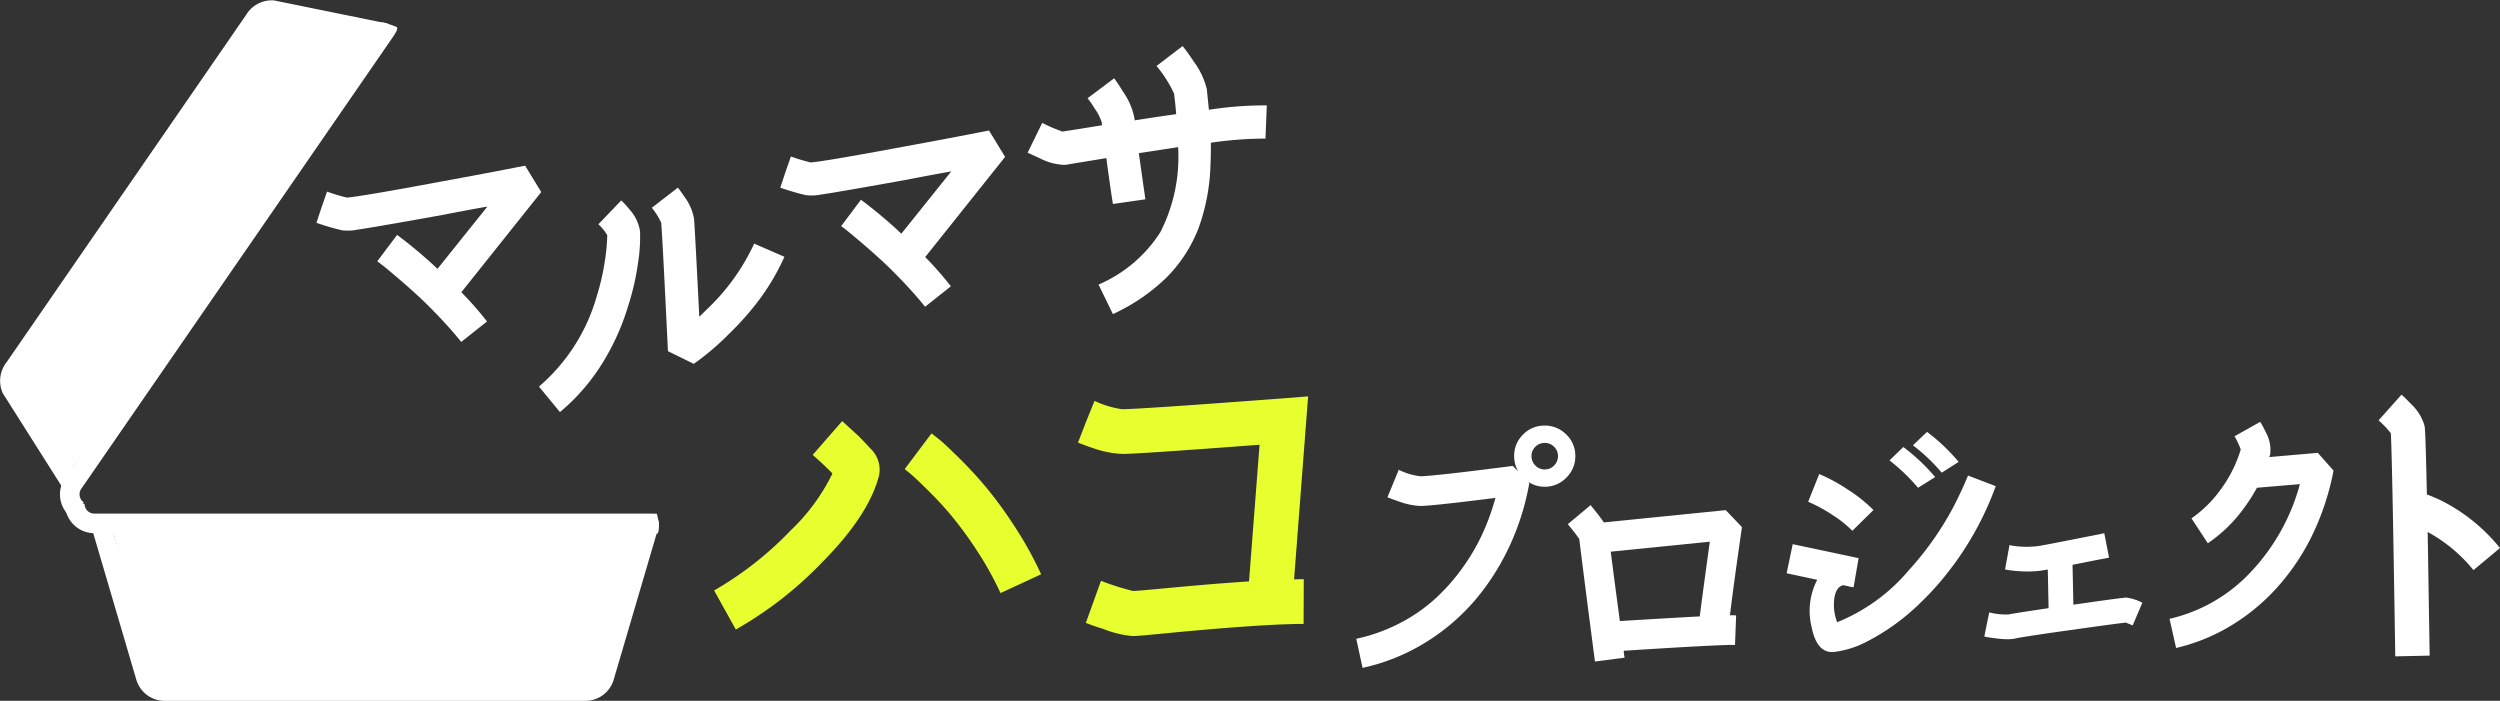
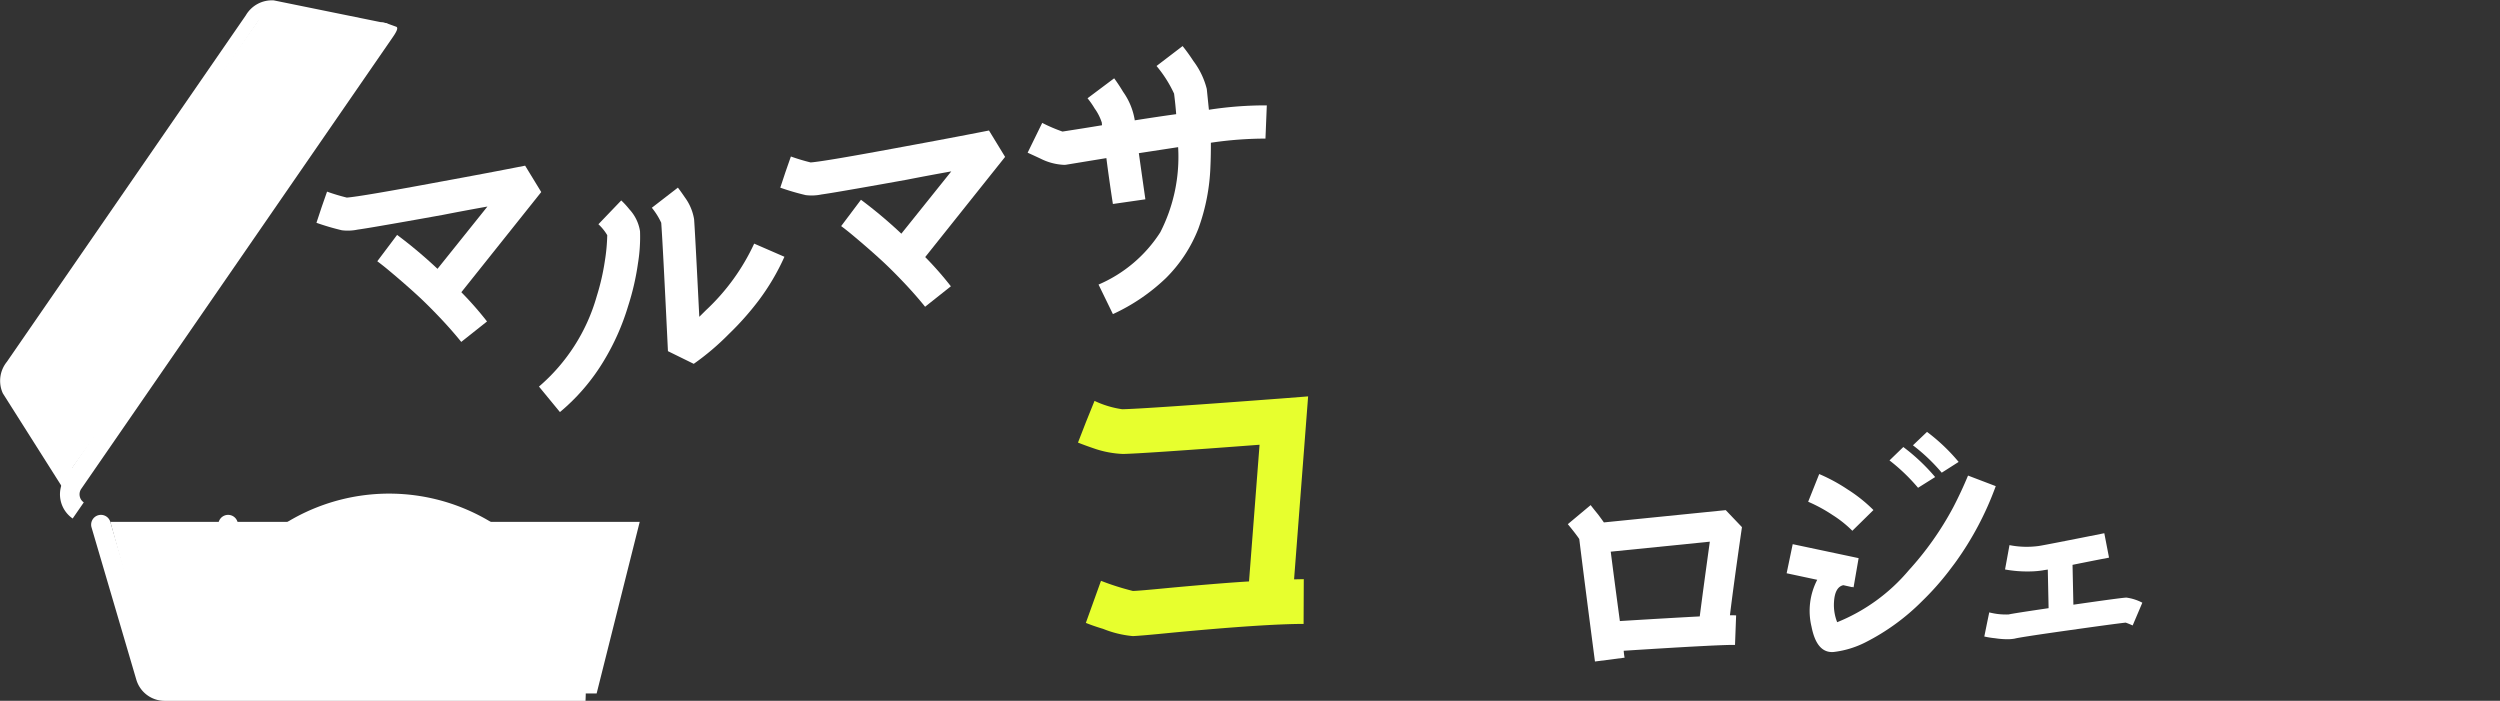
<svg xmlns="http://www.w3.org/2000/svg" width="186.202" height="52.198" viewBox="0 0 186.202 52.198">
  <rect x="0" y="0" width="186.202" height="52.198" fill="#333333" stroke="none" />
  <defs>
    <style>.a{fill:#fff;}.b{fill:#e7ff2e;}</style>
  </defs>
  <g transform="translate(3479.357 -3197.251)">
    <g transform="translate(-3479.357 3197.251)">
      <g transform="translate(0)">
        <g transform="translate(4.471 1.675)">
          <path class="a" d="M-3427.3,3208.031m-.721-.614c.168.1-.065.47-.293.8l-23.181,33.607a.729.729,0,0,0,.186,1.014l-.828,1.2a2.189,2.189,0,0,1-.559-3.042l23.181-33.607c.257-.372.457-.339.9-.188Z" transform="translate(3453.078 -3207.094)" />
        </g>
        <path class="a" d="M-3450.475,3199.924a.747.747,0,0,1-.695.37l-8.349-1.7a.749.749,0,0,0-.695.37l-17.8,25.809a.749.749,0,0,0-.1.781l4.559,7.2a.815.815,0,0,1-.233.938c-.284.273-.64.3-.8.052l-4.559-7.2a2.248,2.248,0,0,1,.3-2.343l17.8-25.81a2.247,2.247,0,0,1,2.084-1.111l8.349,1.7c.284.058.389.4.235.761A1.052,1.052,0,0,1-3450.475,3199.924Z" transform="translate(3479.357 -3197.251)" />
      </g>
      <g transform="translate(4.839 37.525)">
-         <path class="a" d="M-3450.917,3417.81m1.458,0,0,0a.73.73,0,0,0,.729.729h40.826c.4,0,.864,0,1.074.012l.148.632c0,1.206-.016.815-1.222.815h-40.826a2.19,2.19,0,0,1-2.187-2.187Z" transform="translate(3450.917 -3417.81)" />
        <g transform="translate(1.951 0.822)">
-           <path class="a" d="M-3402.63,3436.493h-31.354a2.2,2.2,0,0,1-2.1-1.57l-3.337-11.347a.729.729,0,0,1,.494-.905.73.73,0,0,1,.905.494l3.337,11.347a.733.733,0,0,0,.7.523h31.354a.733.733,0,0,0,.7-.523l3.337-11.347a.729.729,0,0,1,.905-.494.729.729,0,0,1,.494.905l-3.337,11.347A2.2,2.2,0,0,1-3402.63,3436.493Z" transform="translate(3439.449 -3422.641)" />
+           <path class="a" d="M-3402.63,3436.493h-31.354a2.2,2.2,0,0,1-2.1-1.57l-3.337-11.347a.729.729,0,0,1,.494-.905.73.73,0,0,1,.905.494l3.337,11.347a.733.733,0,0,0,.7.523a.733.733,0,0,0,.7-.523l3.337-11.347a.729.729,0,0,1,.905-.494.729.729,0,0,1,.494.905l-3.337,11.347A2.2,2.2,0,0,1-3402.63,3436.493Z" transform="translate(3439.449 -3422.641)" />
        </g>
      </g>
    </g>
    <g transform="translate(-3455.792 3200.677)">
      <path class="a" d="M-3325.3,3269.777l1.2,1.965-5.951,7.461a25.1,25.1,0,0,1,1.913,2.178l-1.92,1.523q-.749-.93-1.676-1.9t-1.655-1.632q-.729-.664-1.476-1.3t-1.02-.848q-.274-.215-.426-.328l1.476-1.962a34.47,34.47,0,0,1,3.008,2.527l3.719-4.64q-1.785.32-3.324.622-2.941.531-4.686.828-1.055.183-1.665.27a3.539,3.539,0,0,1-1.168.047,18.1,18.1,0,0,1-1.892-.556l.385-1.16.405-1.161a14.847,14.847,0,0,0,1.473.444q1.062-.081,7-1.189Q-3328.014,3270.313-3325.3,3269.777Z" transform="translate(3340.847 -3260.864)" />
      <path class="a" d="M-3236.766,3288.2a17.668,17.668,0,0,1-1.791,4.042,15.074,15.074,0,0,1-3.285,3.846l-1.562-1.9a13.809,13.809,0,0,0,4.3-6.719,17.343,17.343,0,0,0,.61-2.657,13.656,13.656,0,0,0,.175-1.9,3.631,3.631,0,0,0-.658-.814l1.7-1.773a5.988,5.988,0,0,1,.6.653,3.1,3.1,0,0,1,.8,1.645,12.117,12.117,0,0,1-.15,2.365A19.066,19.066,0,0,1-3236.766,3288.2Zm5.8.3a15.906,15.906,0,0,0,3.591-4.959l2.253.98a16.938,16.938,0,0,1-1.931,3.271,21.453,21.453,0,0,1-2.216,2.491,18.913,18.913,0,0,1-2.607,2.212l-1.922-.944q-.389-8.111-.5-9.562a5.153,5.153,0,0,0-.7-1.119l1.942-1.5q.251.331.529.741a3.775,3.775,0,0,1,.677,1.614q.073.961.387,7.268Z" transform="translate(3259.982 -3268.822)" />
      <path class="a" d="M-3122.232,3254.382l1.2,1.965-5.951,7.461a25.056,25.056,0,0,1,1.912,2.178l-1.92,1.523q-.749-.93-1.675-1.9t-1.655-1.632q-.729-.664-1.476-1.3t-1.02-.848q-.274-.215-.426-.327l1.475-1.962a34.347,34.347,0,0,1,3.008,2.527l3.719-4.64q-1.785.32-3.324.622-2.941.531-4.686.828-1.056.183-1.666.27a3.539,3.539,0,0,1-1.168.047,18.208,18.208,0,0,1-1.892-.555l.385-1.16.405-1.161a14.967,14.967,0,0,0,1.473.443q1.062-.081,7-1.189Q-3124.947,3254.917-3122.232,3254.382Z" transform="translate(3172.328 -3248.088)" />
      <path class="a" d="M-3026.788,3226.238a4.293,4.293,0,0,1-1.741-.464q-.49-.229-.958-.441l1.086-2.22a11.808,11.808,0,0,0,1.509.646q1.585-.244,2.945-.47l-.016-.2a3.764,3.764,0,0,0-.532-1.049,6.216,6.216,0,0,0-.531-.761l1.984-1.487q.344.467.673,1.018a5,5,0,0,1,.856,2.073l0,.041q1.747-.276,3.09-.46-.056-.735-.157-1.53a9.128,9.128,0,0,0-1.307-2.059l1.943-1.484a13.389,13.389,0,0,1,.8,1.111,5.808,5.808,0,0,1,1,2.083q.081.8.158,1.55a27.615,27.615,0,0,1,4.313-.327l-.1,2.474a27.9,27.9,0,0,0-4.067.309q.007.9-.032,1.75a14.988,14.988,0,0,1-.9,4.652,10.651,10.651,0,0,1-2.414,3.678,14.344,14.344,0,0,1-3.949,2.684l-1.071-2.2a10.263,10.263,0,0,0,4.6-3.895,12.325,12.325,0,0,0,1.328-6.34q-1.3.2-2.926.448.224,1.607.487,3.437l-2.42.348q-.283-1.828-.485-3.417l-3.046.5Z" transform="translate(3082.461 -3217.386)" />
    </g>
    <g transform="translate(-3426.169 3226.645)">
-       <path class="b" d="M-3158.671,3392.094a28.208,28.208,0,0,1-6.448,5.023l-1.616-2.909a25.335,25.335,0,0,0,5.682-4.451,14.859,14.859,0,0,0,3.131-4.259q-.625-.653-1.473-1.385l2.2-2.518,1.218,1.113q.539.545.852.9a2.171,2.171,0,0,1,.681,2.013Q-3155.192,3388.577-3158.671,3392.094Zm8.129-9.584q.254.189.65.514t1.416,1.331q1.021,1.006,1.975,2.138a31.056,31.056,0,0,1,2.116,2.9,27.171,27.171,0,0,1,2.006,3.609l-3.025,1.4a23.865,23.865,0,0,0-1.789-3.211,28,28,0,0,0-1.873-2.557q-.84-1-1.733-1.879t-1.233-1.168q-.339-.284-.508-.42Z" transform="translate(3166.735 -3379.624)" />
      <path class="b" d="M-3006.882,3372.678l.634-1.568a7.184,7.184,0,0,0,2.068.623q1.693-.036,11.9-.806l1.941-.152-1.046,13.628.722-.015-.013,3.333q-2.971.007-9.76.65-2.467.245-2.966.257a7.784,7.784,0,0,1-2.205-.537q-.7-.208-1.287-.445l1.128-3.134a19.513,19.513,0,0,0,2.376.755q.444-.009,2.633-.222,3.852-.358,6.016-.488l.785-10.18q-8.678.656-10.177.686a7.514,7.514,0,0,1-2.2-.426q-.616-.209-1.147-.42Z" transform="translate(3034.581 -3370.646)" />
      <path class="a" d="M-2600.084,3435.457a3.6,3.6,0,0,1,1.188.381l-.72,1.694q-.317-.141-.521-.211-.846.092-4.367.59t-3.888.6a3.03,3.03,0,0,1-.5.047,6.117,6.117,0,0,1-.96-.072,6.817,6.817,0,0,1-.814-.13l.184-.908.184-.889a4.939,4.939,0,0,0,1.442.154q.349-.081,2.978-.468l-.06-2.875q-.294.043-.4.064a6.605,6.605,0,0,1-.884.074,9.32,9.32,0,0,1-1.9-.145l.166-.907.165-.907a6.636,6.636,0,0,0,2.177.065q.441-.064,4.885-.951l.352,1.818q-1.506.29-2.718.537l.063,2.968Q-2600.416,3435.464-2600.084,3435.457Z" transform="translate(2705.271 -3420.342)" />
-       <path class="a" d="M-2873.209,3384.268a2.186,2.186,0,0,1,1.59-.7,2.218,2.218,0,0,1,1.627.63,2.171,2.171,0,0,1,.707,1.59,2.2,2.2,0,0,1-.639,1.627,2.2,2.2,0,0,1-1.6.707,2.147,2.147,0,0,1-1.28-.379l.094.108a18.855,18.855,0,0,1-1.451,4.641,17.753,17.753,0,0,1-2.588,4.075,15.709,15.709,0,0,1-3.7,3.158,14.947,14.947,0,0,1-4.681,1.887l-.47-2.166a12.861,12.861,0,0,0,3.212-1.146,12.256,12.256,0,0,0,2.627-1.8,14.754,14.754,0,0,0,2.036-2.284,15.3,15.3,0,0,0,1.514-2.567,17.2,17.2,0,0,0,.976-2.695q-4.58.576-5.539.6a5.218,5.218,0,0,1-1.648-.334q-.464-.156-.855-.314l.421-1.023.421-1.023a4.943,4.943,0,0,0,1.615.482q1.087-.023,6.881-.772l.4.416a2.3,2.3,0,0,1-.3-1.1A2.184,2.184,0,0,1-2873.209,3384.268Zm.961,2.285a.937.937,0,0,0,.707.28.937.937,0,0,0,.694-.31.972.972,0,0,0,.271-.706.944.944,0,0,0-.3-.685.953.953,0,0,0-.707-.271.952.952,0,0,0-.694.3.942.942,0,0,0-.271.7A.973.973,0,0,0-2872.248,3386.553Z" transform="translate(2933.427 -3381.263)" />
      <path class="a" d="M-2781.236,3418.7l1.207,1.266q-.628,4.347-.895,6.566a4.488,4.488,0,0,1,.461.009l-.083,2.2q-1.033-.033-8.29.433a4.329,4.329,0,0,0,.066.515l-2.207.286q-.747-5.7-1.169-9.123-.267-.4-.853-1.107l1.7-1.419q.266.345.55.689.284.381.437.6Zm-8.566,3.094q.265,2.079.68,5.168,3.628-.224,5.95-.346.205-1.627.75-5.567Z" transform="translate(2856.583 -3410.099)" />
      <path class="a" d="M-2694.932,3397.336l-2.279-.487.452-2.167,4.909,1.04-.378,2.184a.294.294,0,0,0-.075-.054v.037l-.686-.152q-.624.142-.693,1.232a3.494,3.494,0,0,0,.235,1.526,13.665,13.665,0,0,0,5.34-3.875,23.053,23.053,0,0,0,3.313-4.7q.6-1.156,1.094-2.347l2.064.787a23.28,23.28,0,0,1-3.051,5.744l-.467.618a20.628,20.628,0,0,1-1.964,2.2,16.4,16.4,0,0,1-4.232,3.076,7.051,7.051,0,0,1-2.346.713q-1.27.119-1.663-1.892A5.012,5.012,0,0,1-2694.932,3397.336Zm-.676-5.813.823-2.064a12.869,12.869,0,0,1,2.127,1.154,11.114,11.114,0,0,1,1.913,1.527l-1.572,1.545a8.437,8.437,0,0,0-1.463-1.168A11.447,11.447,0,0,0-2695.608,3391.522Zm7.088-4.077a14.547,14.547,0,0,1,2.371,2.237l-1.274.8a13.924,13.924,0,0,0-2.127-2.039Zm4.117,1.112-1.256.8a13.441,13.441,0,0,0-2.145-2.039l1.049-1A13.967,13.967,0,0,1-2684.4,3388.557Z" transform="translate(2777.093 -3383.546)" />
-       <path class="a" d="M-2529.6,3396.583a11.948,11.948,0,0,0,6.022-3.455,15.345,15.345,0,0,0,3.688-6.578l-3.2.27a13.508,13.508,0,0,1-1.09,1.683,10.832,10.832,0,0,1-2.567,2.451l-1.219-1.855a8.953,8.953,0,0,0,2.114-2.064,9.78,9.78,0,0,0,1.558-3.066,6.319,6.319,0,0,0-.463-.986l1.914-1.073q.21.346.4.748a2.7,2.7,0,0,1,.331,1.727.721.721,0,0,0-.052.149l3.608-.316,1.171,1.322a19.367,19.367,0,0,1-1.666,4.978,16.865,16.865,0,0,1-2.7,3.911,15.307,15.307,0,0,1-3.446,2.765,13.975,13.975,0,0,1-3.914,1.558Z" transform="translate(2638 -3379.885)" />
-       <path class="a" d="M-2434.648,3372.35q.071.34.171,5.1a11.157,11.157,0,0,1,1.143.489,13.316,13.316,0,0,1,4.3,3.5l-1.974,1.644a11.383,11.383,0,0,0-3.327-2.793l-.086-.041.02.94q.061,3.929.131,8.264l-2.562.054q-.222-14.607-.328-16.613a6.413,6.413,0,0,0-.917-.963l1.711-1.916q.348.313.7.69A3.5,3.5,0,0,1-2434.648,3372.35Z" transform="translate(2562.045 -3370.015)" />
    </g>
    <path class="a" d="M-3456.112,3200.706l-19.194,27.411,4.168,7.577,23.33-32.534Z" transform="translate(-3.362 -2.866)" />
    <path class="a" d="M-3431.052,3425.718l3.493,12.708,32.726.07,3.208-12.778" transform="translate(-40.086 -189.596)" />
  </g>
</svg>